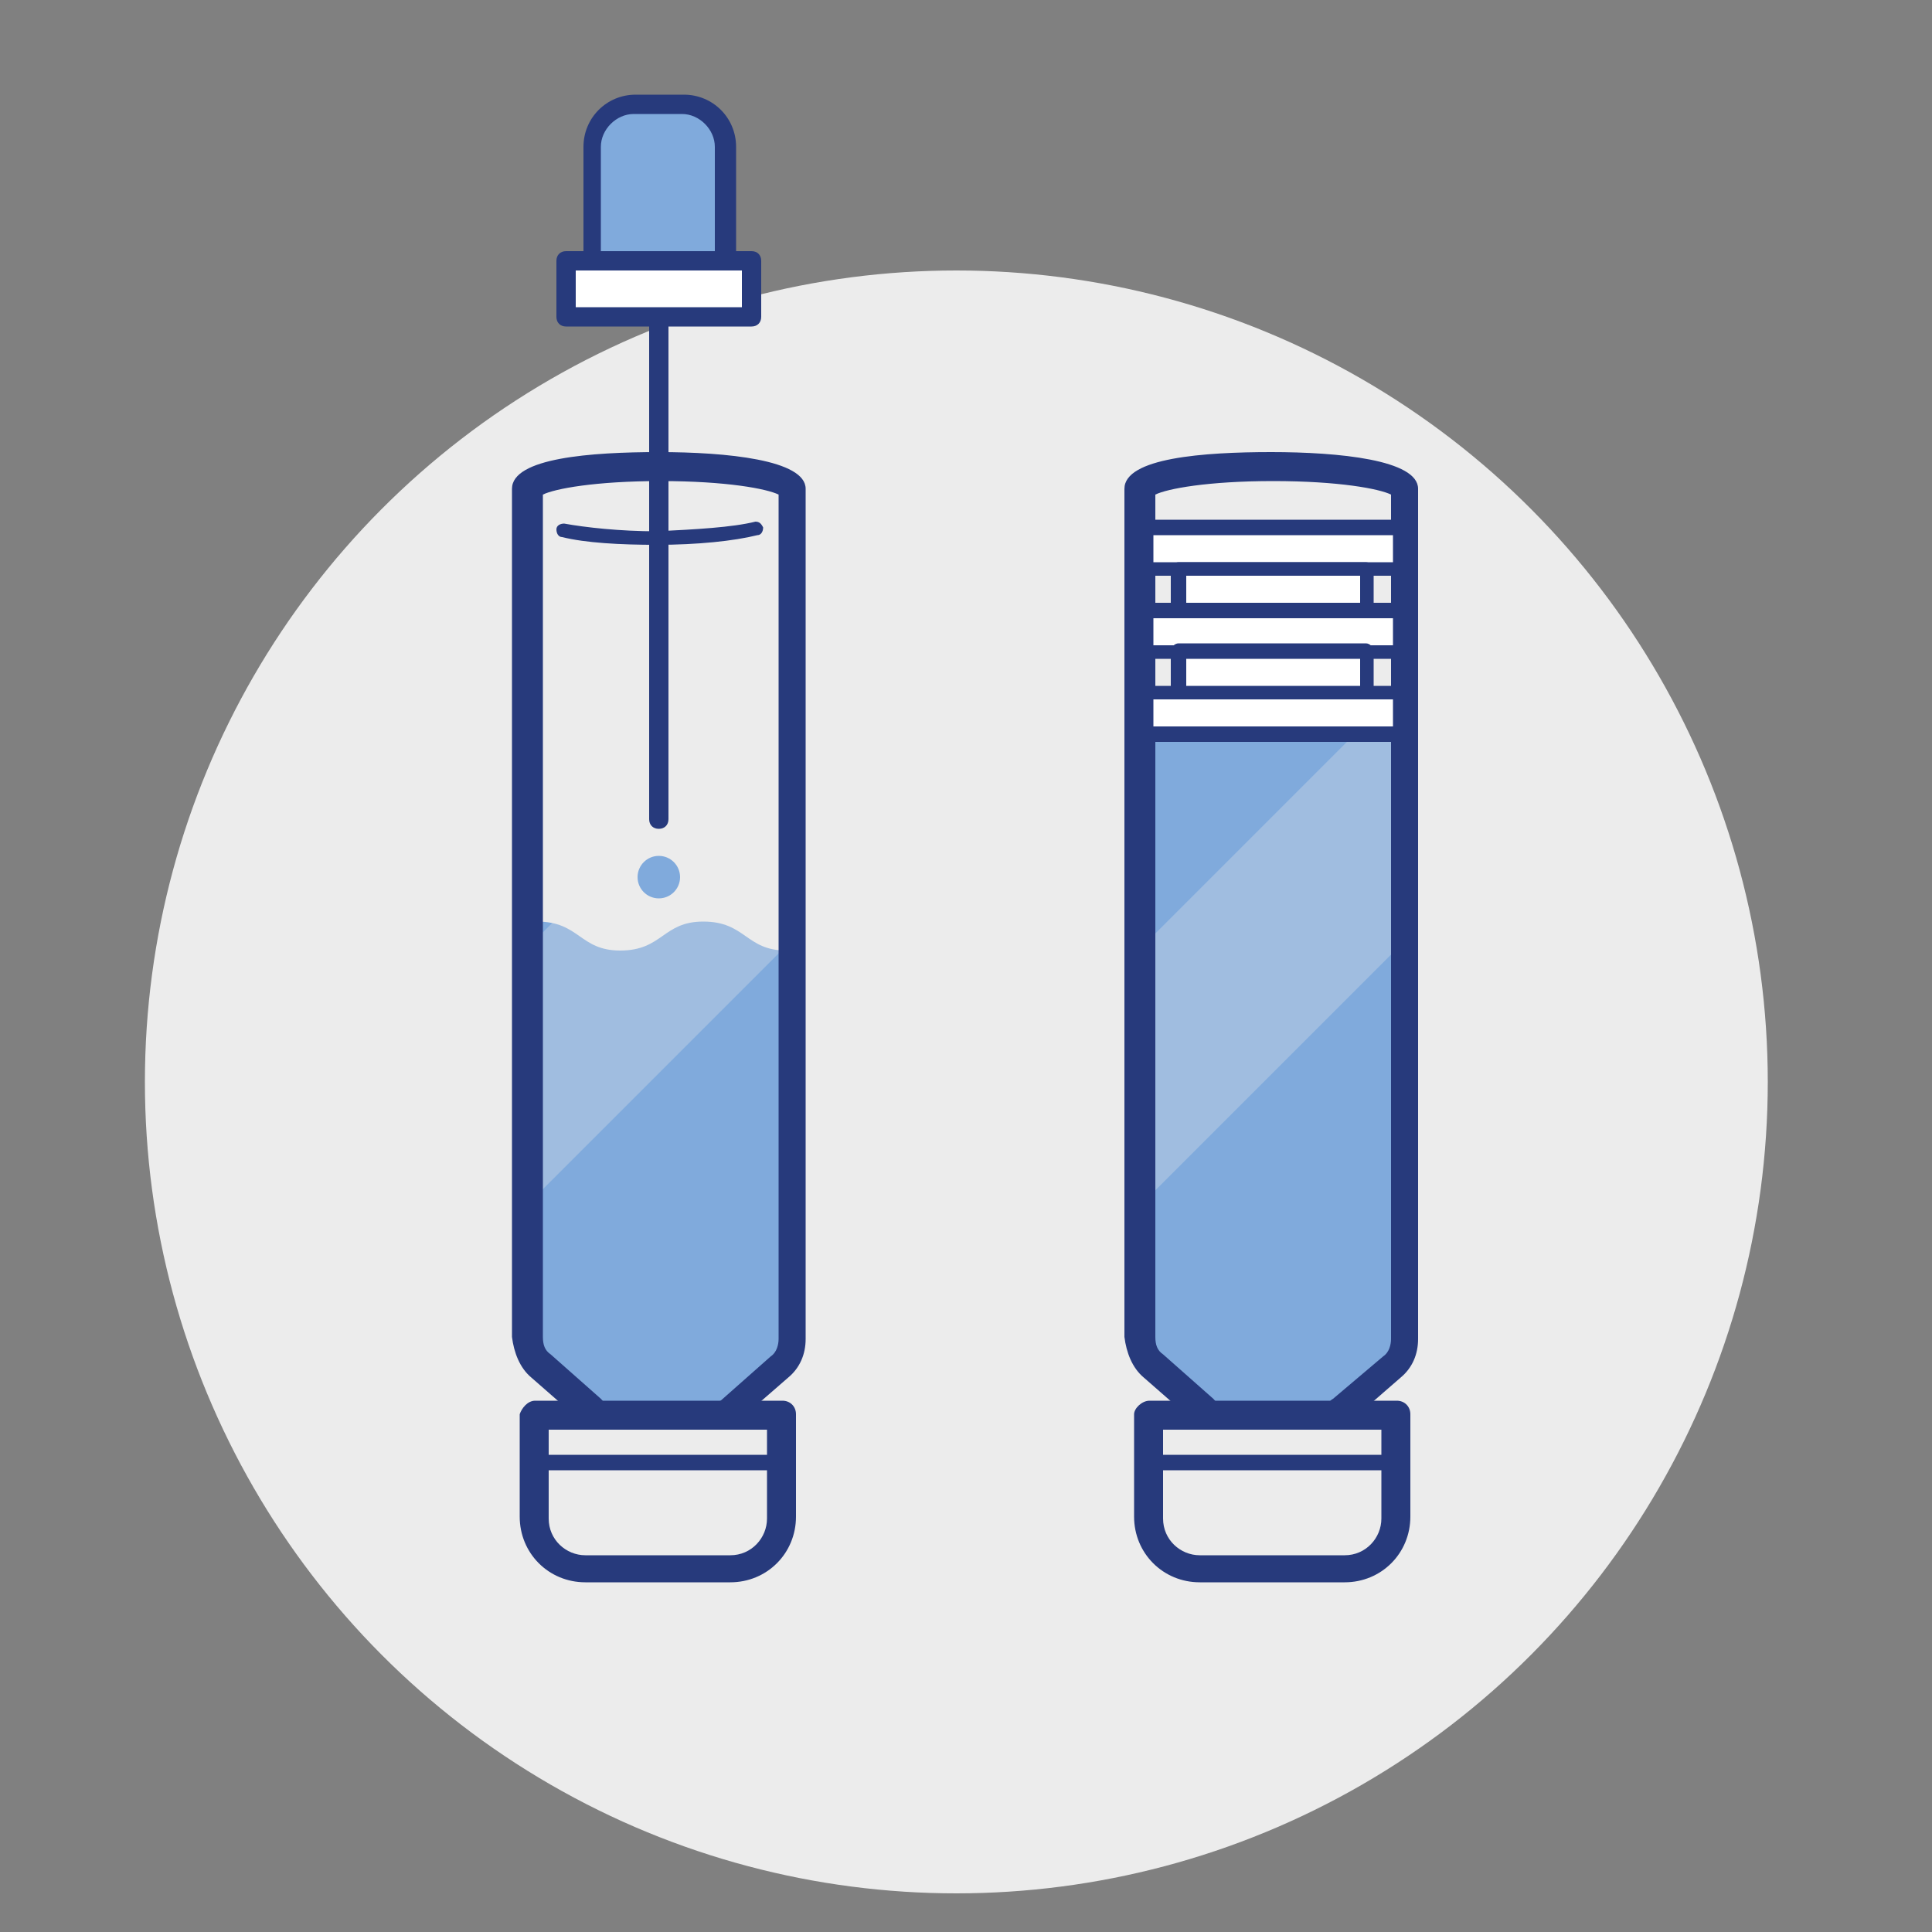
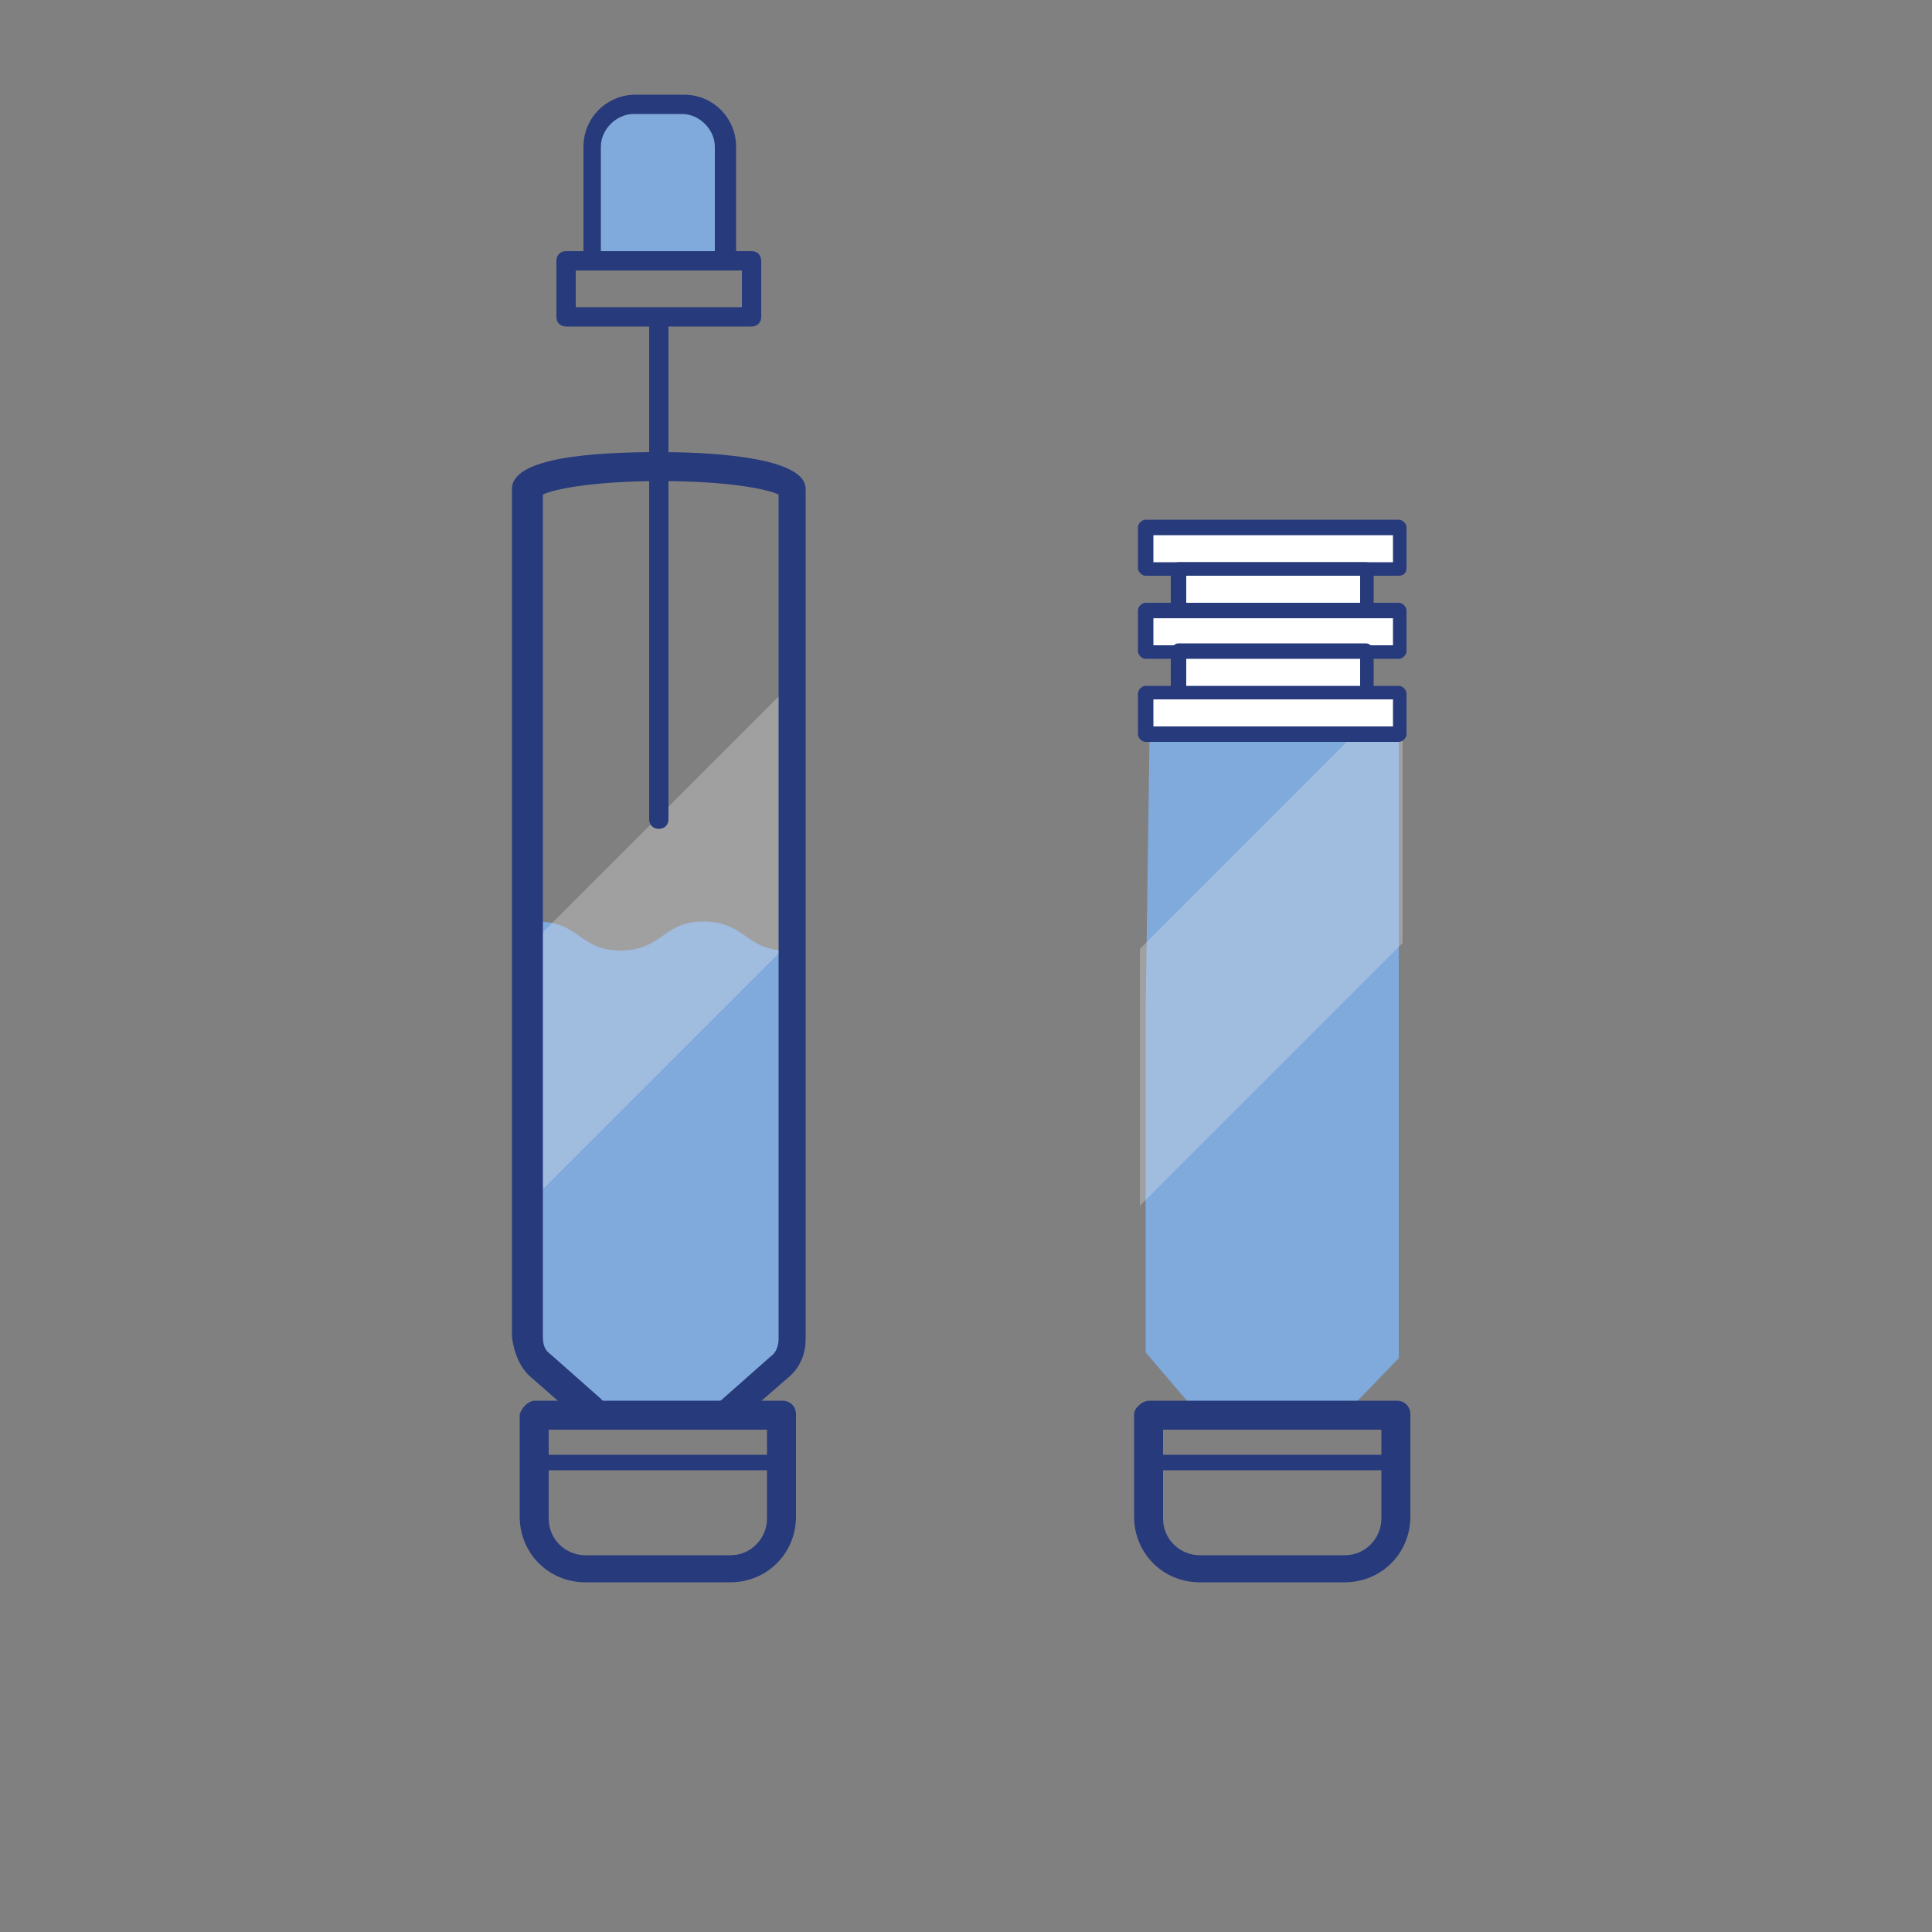
<svg xmlns="http://www.w3.org/2000/svg" xmlns:xlink="http://www.w3.org/1999/xlink" version="1.1" id="Layer_1" x="0px" y="0px" viewBox="0 0 100 100" style="enable-background:new 0 0 100 100;" xml:space="preserve">
  <rect x="0" y="0" width="100" height="100" fill="#808080" stroke="none" />
  <style type="text/css">
	.st0{fill:#ECECEC;}
	.st1{fill:#80AADC;}
	.st2{opacity:0.3;clip-path:url(#SVGID_2_);}
	.st3{fill:#EBEBEB;}
	.st4{fill:#273A7C;}
	.st5{fill:#FFFFFF;}
	.st6{opacity:0.3;clip-path:url(#SVGID_4_);}
</style>
-   <circle id="Ellipse_40" class="st0" cx="49.5" cy="56" r="42" />
  <g>
    <g>
      <g>
        <g>
          <g>
            <g>
              <g>
                <g>
                  <g>
                    <g>
                      <g>
                        <g>
                          <path class="st1" d="M27.8,47.7c2.2,0,2.2,1.5,4.3,1.5c2.2,0,2.2-1.5,4.3-1.5c2.2,0,2.2,1.5,4.3,1.5v3.1v18l-3,3.1h-7.2              L27.5,70V52.3L27.8,47.7z" />
                        </g>
                      </g>
                    </g>
                  </g>
                </g>
              </g>
            </g>
          </g>
        </g>
      </g>
      <g>
        <g>
          <defs>
            <path id="SVGID_1_" d="M27.3,67.1V25.3c0-0.6,3.1-1.1,6.8-1.1c3.8,0,6.8,0.5,6.8,1.1v43.2c-0.7-0.7-1.4-1.5-2.8-1.5       c-2.8,0-2.8,2.9-5.7,2.9C29.8,70,29.6,67.4,27.3,67.1z" />
          </defs>
          <clipPath id="SVGID_2_">
            <use xlink:href="#SVGID_1_" style="overflow:visible;" />
          </clipPath>
          <g class="st2">
            <g>
              <g>
                <g>
                  <g>
                    <g>
                      <g>
                        <g>
                          <g>
                            <g>
                              <rect x="15.7" y="45.3" transform="matrix(-0.707 0.707 -0.707 -0.707 91.53 62.173)" class="st3" width="34.3" height="9.4" />
                            </g>
                          </g>
                        </g>
                      </g>
                    </g>
                  </g>
                </g>
              </g>
            </g>
          </g>
        </g>
        <g>
          <g>
            <g>
              <g>
                <g>
                  <g>
                    <g>
                      <g>
                        <g>
                          <g>
                            <path class="st4" d="M27.5,71.3l2.4,2.1v0.2c0.3-0.1,0.7-0.2,1.2-0.2c0.1,0,0.2,0,0.3,0V73c0-0.2-0.1-0.4-0.3-0.6               l-2.6-2.3c-0.3-0.2-0.4-0.5-0.4-0.9V25.6c0.6-0.3,2.7-0.7,6.1-0.7c3.4,0,5.5,0.4,6.1,0.7v43.7c0,0.3-0.1,0.7-0.4,0.9               l-2.6,2.3C37,72.6,37,72.8,37,73v0.1c0.1,0,0.3,0,0.4,0c0.4,0,0.8,0.1,1.1,0.2l2.3-2c0.6-0.5,0.9-1.2,0.9-2V25.3               c0-1.5-4.1-1.9-7.6-1.9c-3.5,0-7.6,0.3-7.6,1.9v43.9C26.6,70,26.9,70.8,27.5,71.3z" />
                          </g>
                        </g>
                      </g>
                    </g>
                  </g>
                </g>
              </g>
            </g>
          </g>
        </g>
        <g>
          <g>
            <g>
              <g>
                <g>
                  <g>
                    <g>
                      <g>
                        <g>
                          <g>
                            <g>
                              <path class="st4" d="M27.7,72.5h12.8c0.4,0,0.7,0.3,0.7,0.7v5.3c0,1.9-1.5,3.4-3.4,3.4h-7.5c-1.9,0-3.4-1.5-3.4-3.4                v-5.3C27,72.9,27.3,72.5,27.7,72.5z M39.8,74H28.4v4.6c0,1.1,0.9,1.9,1.9,1.9h7.5c1.1,0,1.9-0.9,1.9-1.9V74z" />
                            </g>
                          </g>
                        </g>
                      </g>
                    </g>
                  </g>
                </g>
              </g>
            </g>
          </g>
          <g>
            <g>
              <g>
                <g>
                  <g>
                    <g>
                      <g>
                        <g>
                          <g>
                            <g>
                              <path class="st4" d="M27.7,75.3h12.8c0.2,0,0.4,0.2,0.4,0.4c0,0.2-0.2,0.4-0.4,0.4H27.7c-0.2,0-0.4-0.2-0.4-0.4                C27.3,75.5,27.5,75.3,27.7,75.3z" />
                            </g>
                          </g>
                        </g>
                      </g>
                    </g>
                  </g>
                </g>
              </g>
            </g>
          </g>
        </g>
      </g>
      <g>
        <g>
          <g>
            <g>
              <g>
                <g>
                  <g>
                    <g>
                      <g>
                        <g>
-                           <path class="st4" d="M39.1,27c0.2,0,0.3,0.1,0.4,0.3c0,0.2-0.1,0.4-0.3,0.4C38,28,36.1,28.2,34,28.2              c-1.9,0-3.7-0.1-4.9-0.4c-0.2,0-0.3-0.2-0.3-0.4c0-0.2,0.2-0.3,0.4-0.3c1.1,0.2,2.9,0.4,4.8,0.4              C36,27.4,37.9,27.3,39.1,27C39,27,39,27,39.1,27z" />
-                         </g>
+                           </g>
                      </g>
                    </g>
                  </g>
                </g>
              </g>
            </g>
          </g>
        </g>
      </g>
      <g>
        <g>
          <g>
            <g>
              <g>
                <g>
                  <g>
                    <g>
                      <g>
                        <g>
                          <path class="st4" d="M34.1,42.9c-0.3,0-0.5-0.2-0.5-0.5V16.6c0-0.3,0.2-0.5,0.5-0.5s0.5,0.2,0.5,0.5v25.8              C34.6,42.7,34.4,42.9,34.1,42.9z" />
                        </g>
                      </g>
                    </g>
                  </g>
                </g>
              </g>
            </g>
          </g>
        </g>
      </g>
      <g>
        <g>
          <g>
            <g>
              <g>
                <g>
                  <g>
                    <g>
                      <g>
                        <g>
-                           <rect x="29.3" y="13.5" transform="matrix(-1 -1.224647e-16 1.224647e-16 -1 68.239 29.936)" class="st5" width="9.6" height="2.9" />
-                         </g>
+                           </g>
                      </g>
                    </g>
                  </g>
                </g>
              </g>
            </g>
          </g>
        </g>
        <g>
          <g>
            <g>
              <g>
                <g>
                  <g>
                    <g>
                      <g>
                        <g>
                          <path class="st4" d="M38.9,16.9h-9.6c-0.3,0-0.5-0.2-0.5-0.5v-2.9c0-0.3,0.2-0.5,0.5-0.5h9.6c0.3,0,0.5,0.2,0.5,0.5v2.9              C39.4,16.7,39.2,16.9,38.9,16.9z M29.8,15.9h8.6V14h-8.6V15.9z" />
                        </g>
                      </g>
                    </g>
                  </g>
                </g>
              </g>
            </g>
          </g>
        </g>
      </g>
      <g>
        <g>
          <g>
            <g>
              <g>
                <g>
                  <g>
                    <g>
                      <g>
                        <g>
                          <path class="st1" d="M33,5.4h2.2c1.3,0,2.3,1,2.3,2.3v5.8h-6.9V7.7C30.7,6.5,31.7,5.4,33,5.4z" />
                        </g>
                      </g>
                    </g>
                  </g>
                </g>
              </g>
            </g>
          </g>
        </g>
        <g>
          <g>
            <g>
              <g>
                <g>
                  <g>
                    <g>
                      <g>
                        <g>
                          <path class="st4" d="M38.1,14h-7.9V7.6c0-1.5,1.2-2.7,2.7-2.7h2.5c1.5,0,2.7,1.2,2.7,2.7V14z M31.2,13H37V7.6              c0-0.9-0.8-1.7-1.7-1.7h-2.5c-0.9,0-1.7,0.8-1.7,1.7V13z" />
                        </g>
                      </g>
                    </g>
                  </g>
                </g>
              </g>
            </g>
          </g>
        </g>
      </g>
      <g>
        <g>
          <g>
            <g>
              <g>
                <g>
                  <g>
                    <g>
                      <g>
                        <g>
-                           <circle class="st1" cx="34.1" cy="45.4" r="1.1" />
-                         </g>
+                           </g>
                      </g>
                    </g>
                  </g>
                </g>
              </g>
            </g>
          </g>
        </g>
      </g>
    </g>
    <g>
      <g>
        <g>
          <g>
            <g>
              <g>
                <g>
                  <g>
                    <g>
                      <g>
                        <g>
                          <path class="st1" d="M59.5,38.1c2.2,0,10.8,0,12.9,0v14.2v18l-3,3.1h-7.2L59.3,70V52.3L59.5,38.1z" />
                        </g>
                      </g>
                    </g>
                  </g>
                </g>
              </g>
            </g>
          </g>
        </g>
      </g>
      <g>
        <g>
          <defs>
            <path id="SVGID_3_" d="M59,67.1V25.3c0-0.6,3.1-1.1,6.8-1.1c3.8,0,6.8,0.5,6.8,1.1v43.2C72,67.8,71.3,67,69.9,67       C67,67,67,70,64.2,70C61.5,70,61.4,67.4,59,67.1z" />
          </defs>
          <clipPath id="SVGID_4_">
            <use xlink:href="#SVGID_3_" style="overflow:visible;" />
          </clipPath>
          <g class="st6">
            <g>
              <g>
                <g>
                  <g>
                    <g>
                      <g>
                        <g>
                          <g>
                            <g>
                              <rect x="47.5" y="45.3" transform="matrix(-0.707 0.707 -0.707 -0.707 145.749 39.714)" class="st3" width="34.3" height="9.4" />
                            </g>
                          </g>
                        </g>
                      </g>
                    </g>
                  </g>
                </g>
              </g>
            </g>
          </g>
        </g>
        <g>
          <g>
            <g>
              <g>
                <g>
                  <g>
                    <g>
                      <g>
                        <g>
                          <g>
-                             <path class="st4" d="M59.2,71.3l2.4,2.1v0.2c0.3-0.1,0.7-0.2,1.2-0.2c0.1,0,0.2,0,0.3,0V73c0-0.2-0.1-0.4-0.3-0.6               l-2.6-2.3c-0.3-0.2-0.4-0.5-0.4-0.9V25.6c0.6-0.3,2.7-0.7,6.1-0.7c3.4,0,5.5,0.4,6.1,0.7v43.7c0,0.3-0.1,0.7-0.4,0.9               L69,72.4c-0.2,0.1-0.3,0.3-0.3,0.6v0.1c0.1,0,0.3,0,0.4,0c0.4,0,0.8,0.1,1.1,0.2l2.3-2c0.6-0.5,0.9-1.2,0.9-2V25.3               c0-1.5-4.1-1.9-7.6-1.9c-3.5,0-7.6,0.3-7.6,1.9v43.9C58.3,70,58.6,70.8,59.2,71.3z" />
-                           </g>
+                             </g>
                        </g>
                      </g>
                    </g>
                  </g>
                </g>
              </g>
            </g>
          </g>
        </g>
        <g>
          <g>
            <g>
              <g>
                <g>
                  <g>
                    <g>
                      <g>
                        <g>
                          <g>
                            <g>
                              <path class="st4" d="M59.5,72.5h12.8c0.4,0,0.7,0.3,0.7,0.7v5.3c0,1.9-1.5,3.4-3.4,3.4h-7.5c-1.9,0-3.4-1.5-3.4-3.4                v-5.3C58.7,72.9,59.1,72.5,59.5,72.5z M71.6,74H60.2v4.6c0,1.1,0.9,1.9,1.9,1.9h7.5c1.1,0,1.9-0.9,1.9-1.9V74z" />
                            </g>
                          </g>
                        </g>
                      </g>
                    </g>
                  </g>
                </g>
              </g>
            </g>
          </g>
          <g>
            <g>
              <g>
                <g>
                  <g>
                    <g>
                      <g>
                        <g>
                          <g>
                            <g>
                              <path class="st4" d="M59.5,75.3h12.8c0.2,0,0.4,0.2,0.4,0.4c0,0.2-0.2,0.4-0.4,0.4H59.5c-0.2,0-0.4-0.2-0.4-0.4                C59.1,75.5,59.3,75.3,59.5,75.3z" />
                            </g>
                          </g>
                        </g>
                      </g>
                    </g>
                  </g>
                </g>
              </g>
            </g>
          </g>
        </g>
      </g>
      <g>
        <g>
          <g>
            <g>
              <g>
                <g>
                  <g>
                    <g>
                      <g>
                        <g>
                          <g>
                            <rect x="59.3" y="35.9" class="st5" width="13.1" height="2.1" />
                          </g>
                        </g>
                      </g>
                    </g>
                  </g>
                </g>
              </g>
            </g>
          </g>
          <g>
            <g>
              <g>
                <g>
                  <g>
                    <g>
                      <g>
                        <g>
                          <g>
                            <path class="st4" d="M72.4,38.4H59.3c-0.2,0-0.4-0.2-0.4-0.4v-2.1c0-0.2,0.2-0.4,0.4-0.4h13.1c0.2,0,0.4,0.2,0.4,0.4               V38C72.8,38.2,72.6,38.4,72.4,38.4z M59.7,37.6h12.4v-1.4H59.7V37.6z" />
                          </g>
                        </g>
                      </g>
                    </g>
                  </g>
                </g>
              </g>
            </g>
          </g>
        </g>
        <g>
          <g>
            <g>
              <g>
                <g>
                  <g>
                    <g>
                      <g>
                        <g>
                          <g>
                            <rect x="59.3" y="31.6" class="st5" width="13.1" height="2.1" />
                          </g>
                        </g>
                      </g>
                    </g>
                  </g>
                </g>
              </g>
            </g>
          </g>
          <g>
            <g>
              <g>
                <g>
                  <g>
                    <g>
                      <g>
                        <g>
                          <g>
                            <path class="st4" d="M72.4,34.1H59.3c-0.2,0-0.4-0.2-0.4-0.4v-2.1c0-0.2,0.2-0.4,0.4-0.4h13.1c0.2,0,0.4,0.2,0.4,0.4               v2.1C72.8,33.9,72.6,34.1,72.4,34.1z M59.7,33.4h12.4V32H59.7V33.4z" />
                          </g>
                        </g>
                      </g>
                    </g>
                  </g>
                </g>
              </g>
            </g>
          </g>
        </g>
        <g>
          <g>
            <g>
              <g>
                <g>
                  <g>
                    <g>
                      <g>
                        <g>
                          <g>
                            <rect x="61" y="33.7" class="st5" width="9.7" height="2.1" />
                          </g>
                        </g>
                      </g>
                    </g>
                  </g>
                </g>
              </g>
            </g>
          </g>
          <g>
            <g>
              <g>
                <g>
                  <g>
                    <g>
                      <g>
                        <g>
                          <g>
                            <path class="st4" d="M70.7,36.2H61c-0.2,0-0.4-0.2-0.4-0.4v-2.1c0-0.2,0.2-0.4,0.4-0.4h9.7c0.2,0,0.4,0.2,0.4,0.4v2.1               C71.1,36.1,70.9,36.2,70.7,36.2z M61.4,35.5h9v-1.4h-9V35.5z" />
                          </g>
                        </g>
                      </g>
                    </g>
                  </g>
                </g>
              </g>
            </g>
          </g>
        </g>
        <g>
          <g>
            <g>
              <g>
                <g>
                  <g>
                    <g>
                      <g>
                        <g>
                          <g>
                            <rect x="59.3" y="27.3" class="st5" width="13.1" height="2.1" />
                          </g>
                        </g>
                      </g>
                    </g>
                  </g>
                </g>
              </g>
            </g>
          </g>
          <g>
            <g>
              <g>
                <g>
                  <g>
                    <g>
                      <g>
                        <g>
                          <g>
                            <path class="st4" d="M72.4,29.8H59.3c-0.2,0-0.4-0.2-0.4-0.4v-2.1c0-0.2,0.2-0.4,0.4-0.4h13.1c0.2,0,0.4,0.2,0.4,0.4               v2.1C72.8,29.7,72.6,29.8,72.4,29.8z M59.7,29.1h12.4v-1.4H59.7V29.1z" />
                          </g>
                        </g>
                      </g>
                    </g>
                  </g>
                </g>
              </g>
            </g>
          </g>
        </g>
        <g>
          <g>
            <g>
              <g>
                <g>
                  <g>
                    <g>
                      <g>
                        <g>
                          <g>
                            <rect x="61" y="29.5" class="st5" width="9.7" height="2.1" />
                          </g>
                        </g>
                      </g>
                    </g>
                  </g>
                </g>
              </g>
            </g>
          </g>
          <g>
            <g>
              <g>
                <g>
                  <g>
                    <g>
                      <g>
                        <g>
                          <g>
                            <path class="st4" d="M70.7,32H61c-0.2,0-0.4-0.2-0.4-0.4v-2.1c0-0.2,0.2-0.4,0.4-0.4h9.7c0.2,0,0.4,0.2,0.4,0.4v2.1               C71.1,31.8,70.9,32,70.7,32z M61.4,31.2h9v-1.4h-9V31.2z" />
                          </g>
                        </g>
                      </g>
                    </g>
                  </g>
                </g>
              </g>
            </g>
          </g>
        </g>
      </g>
    </g>
  </g>
</svg>